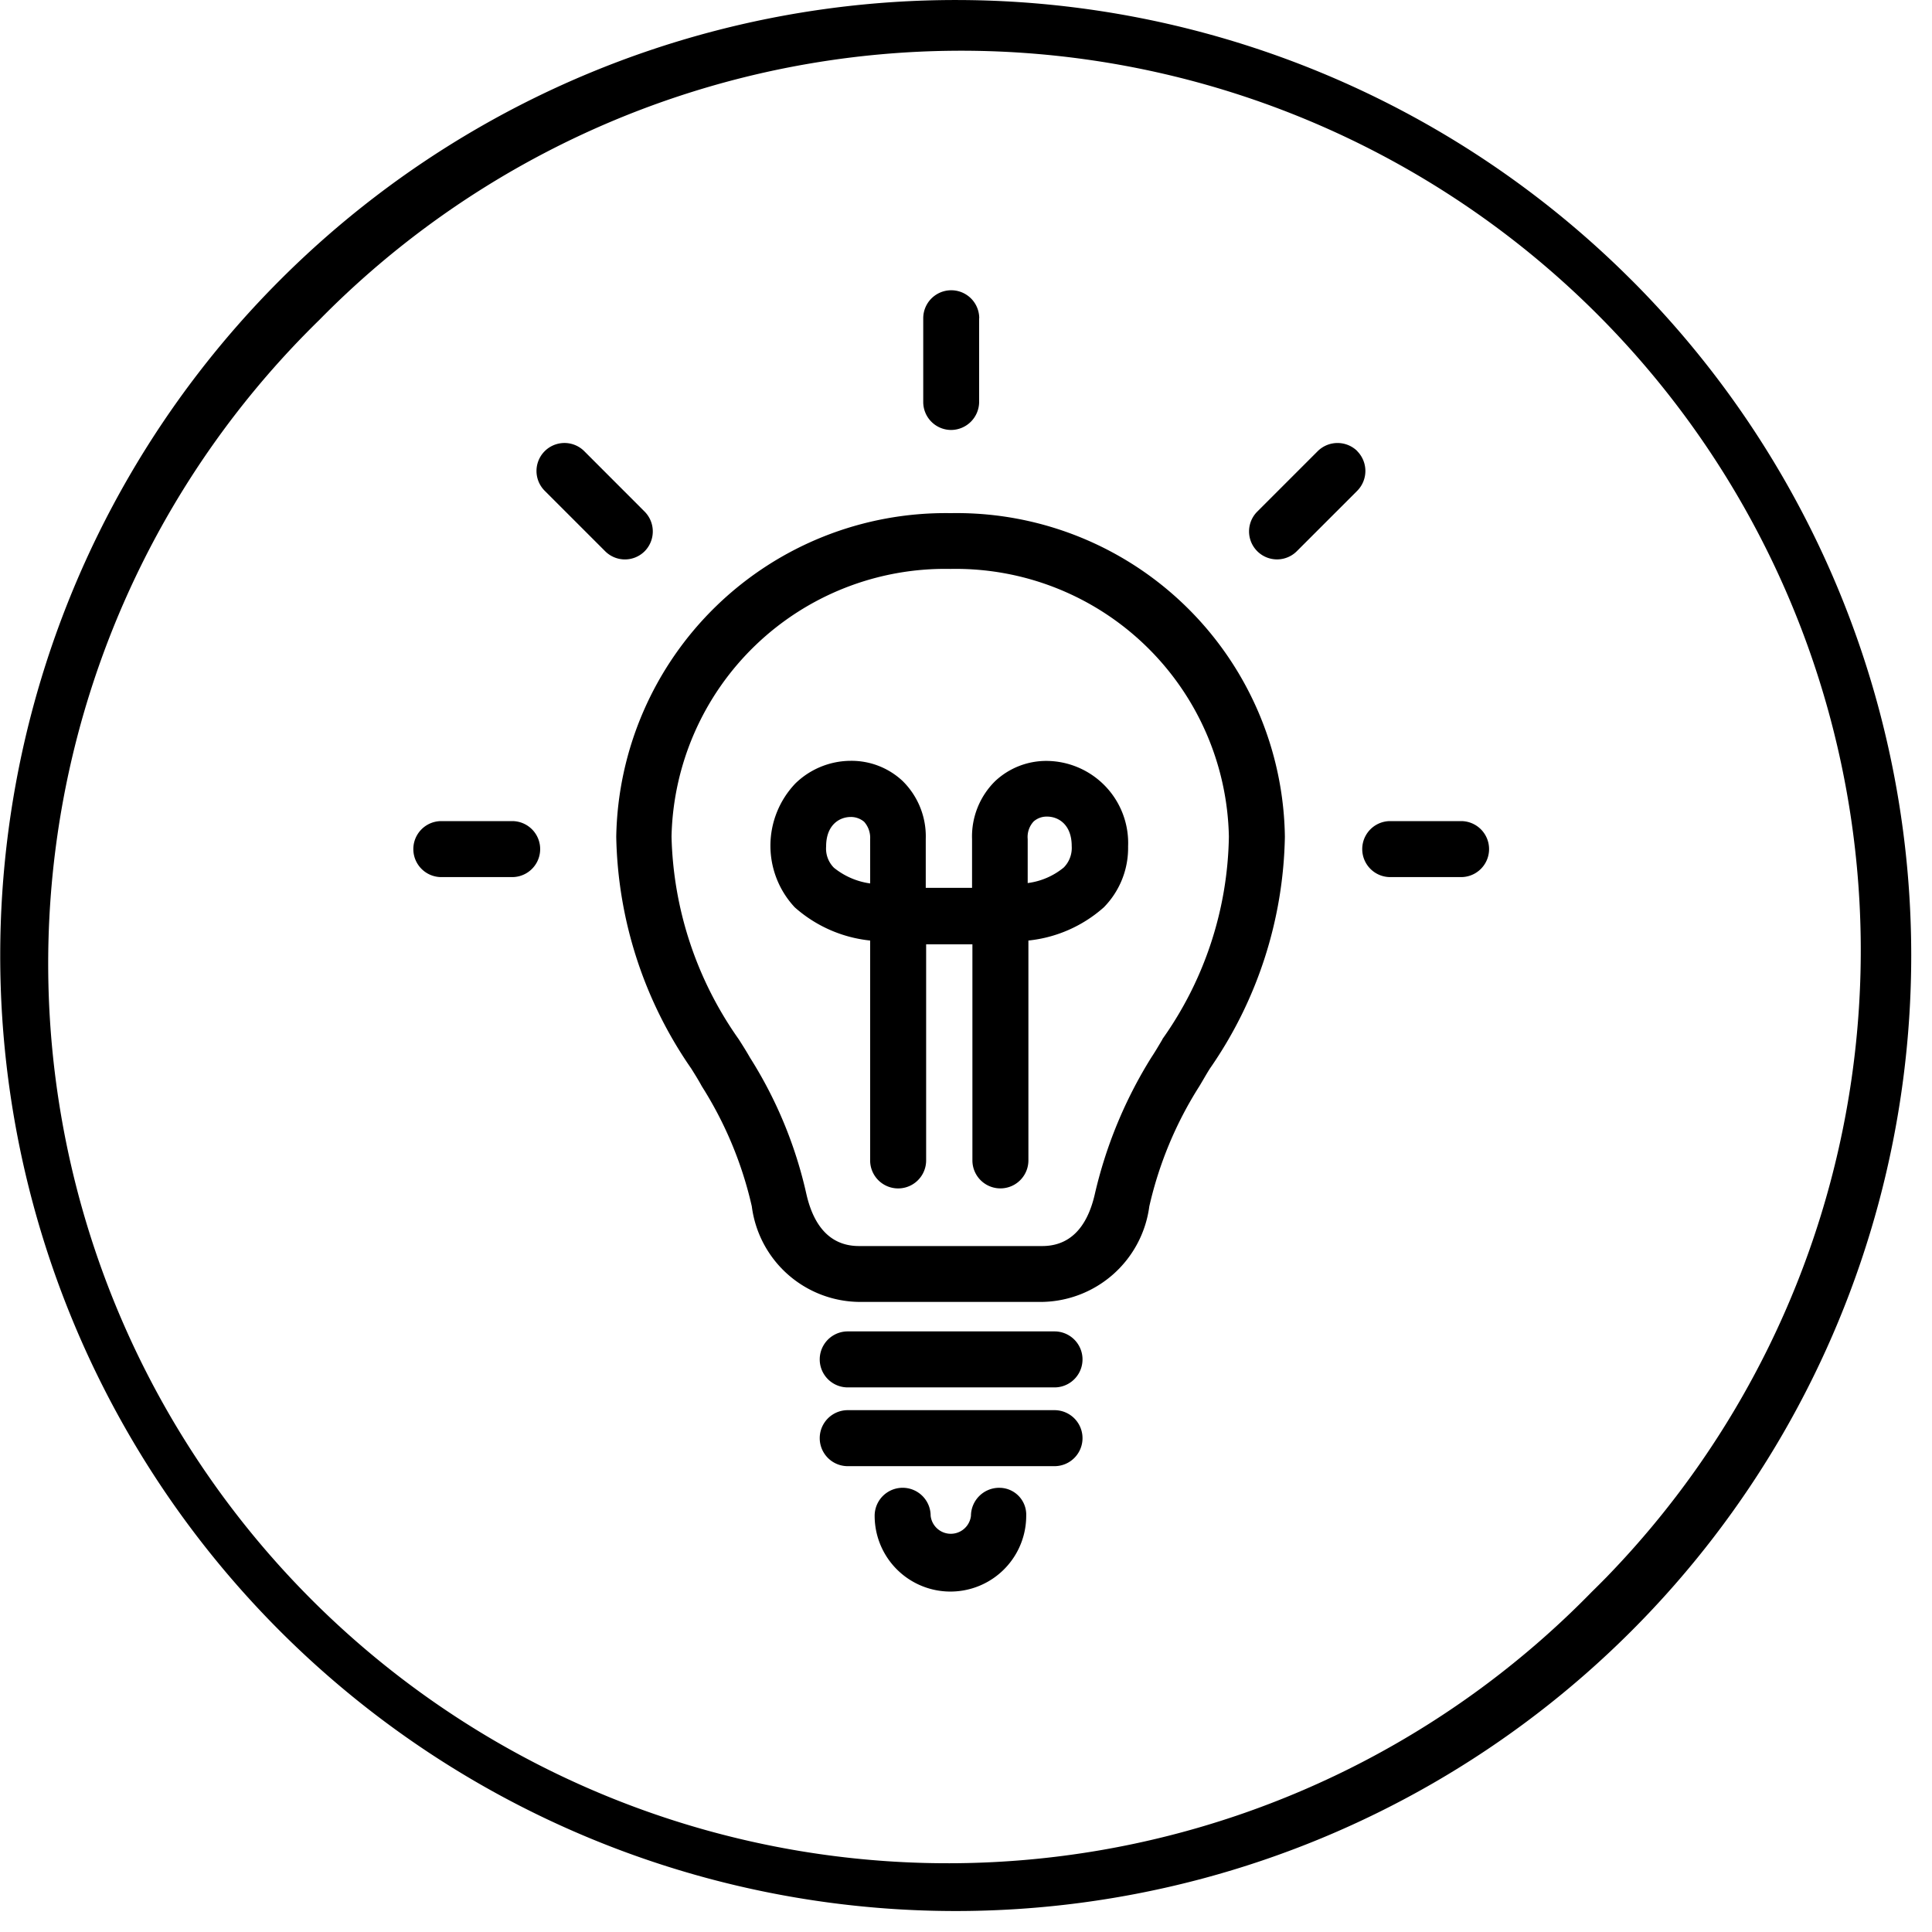
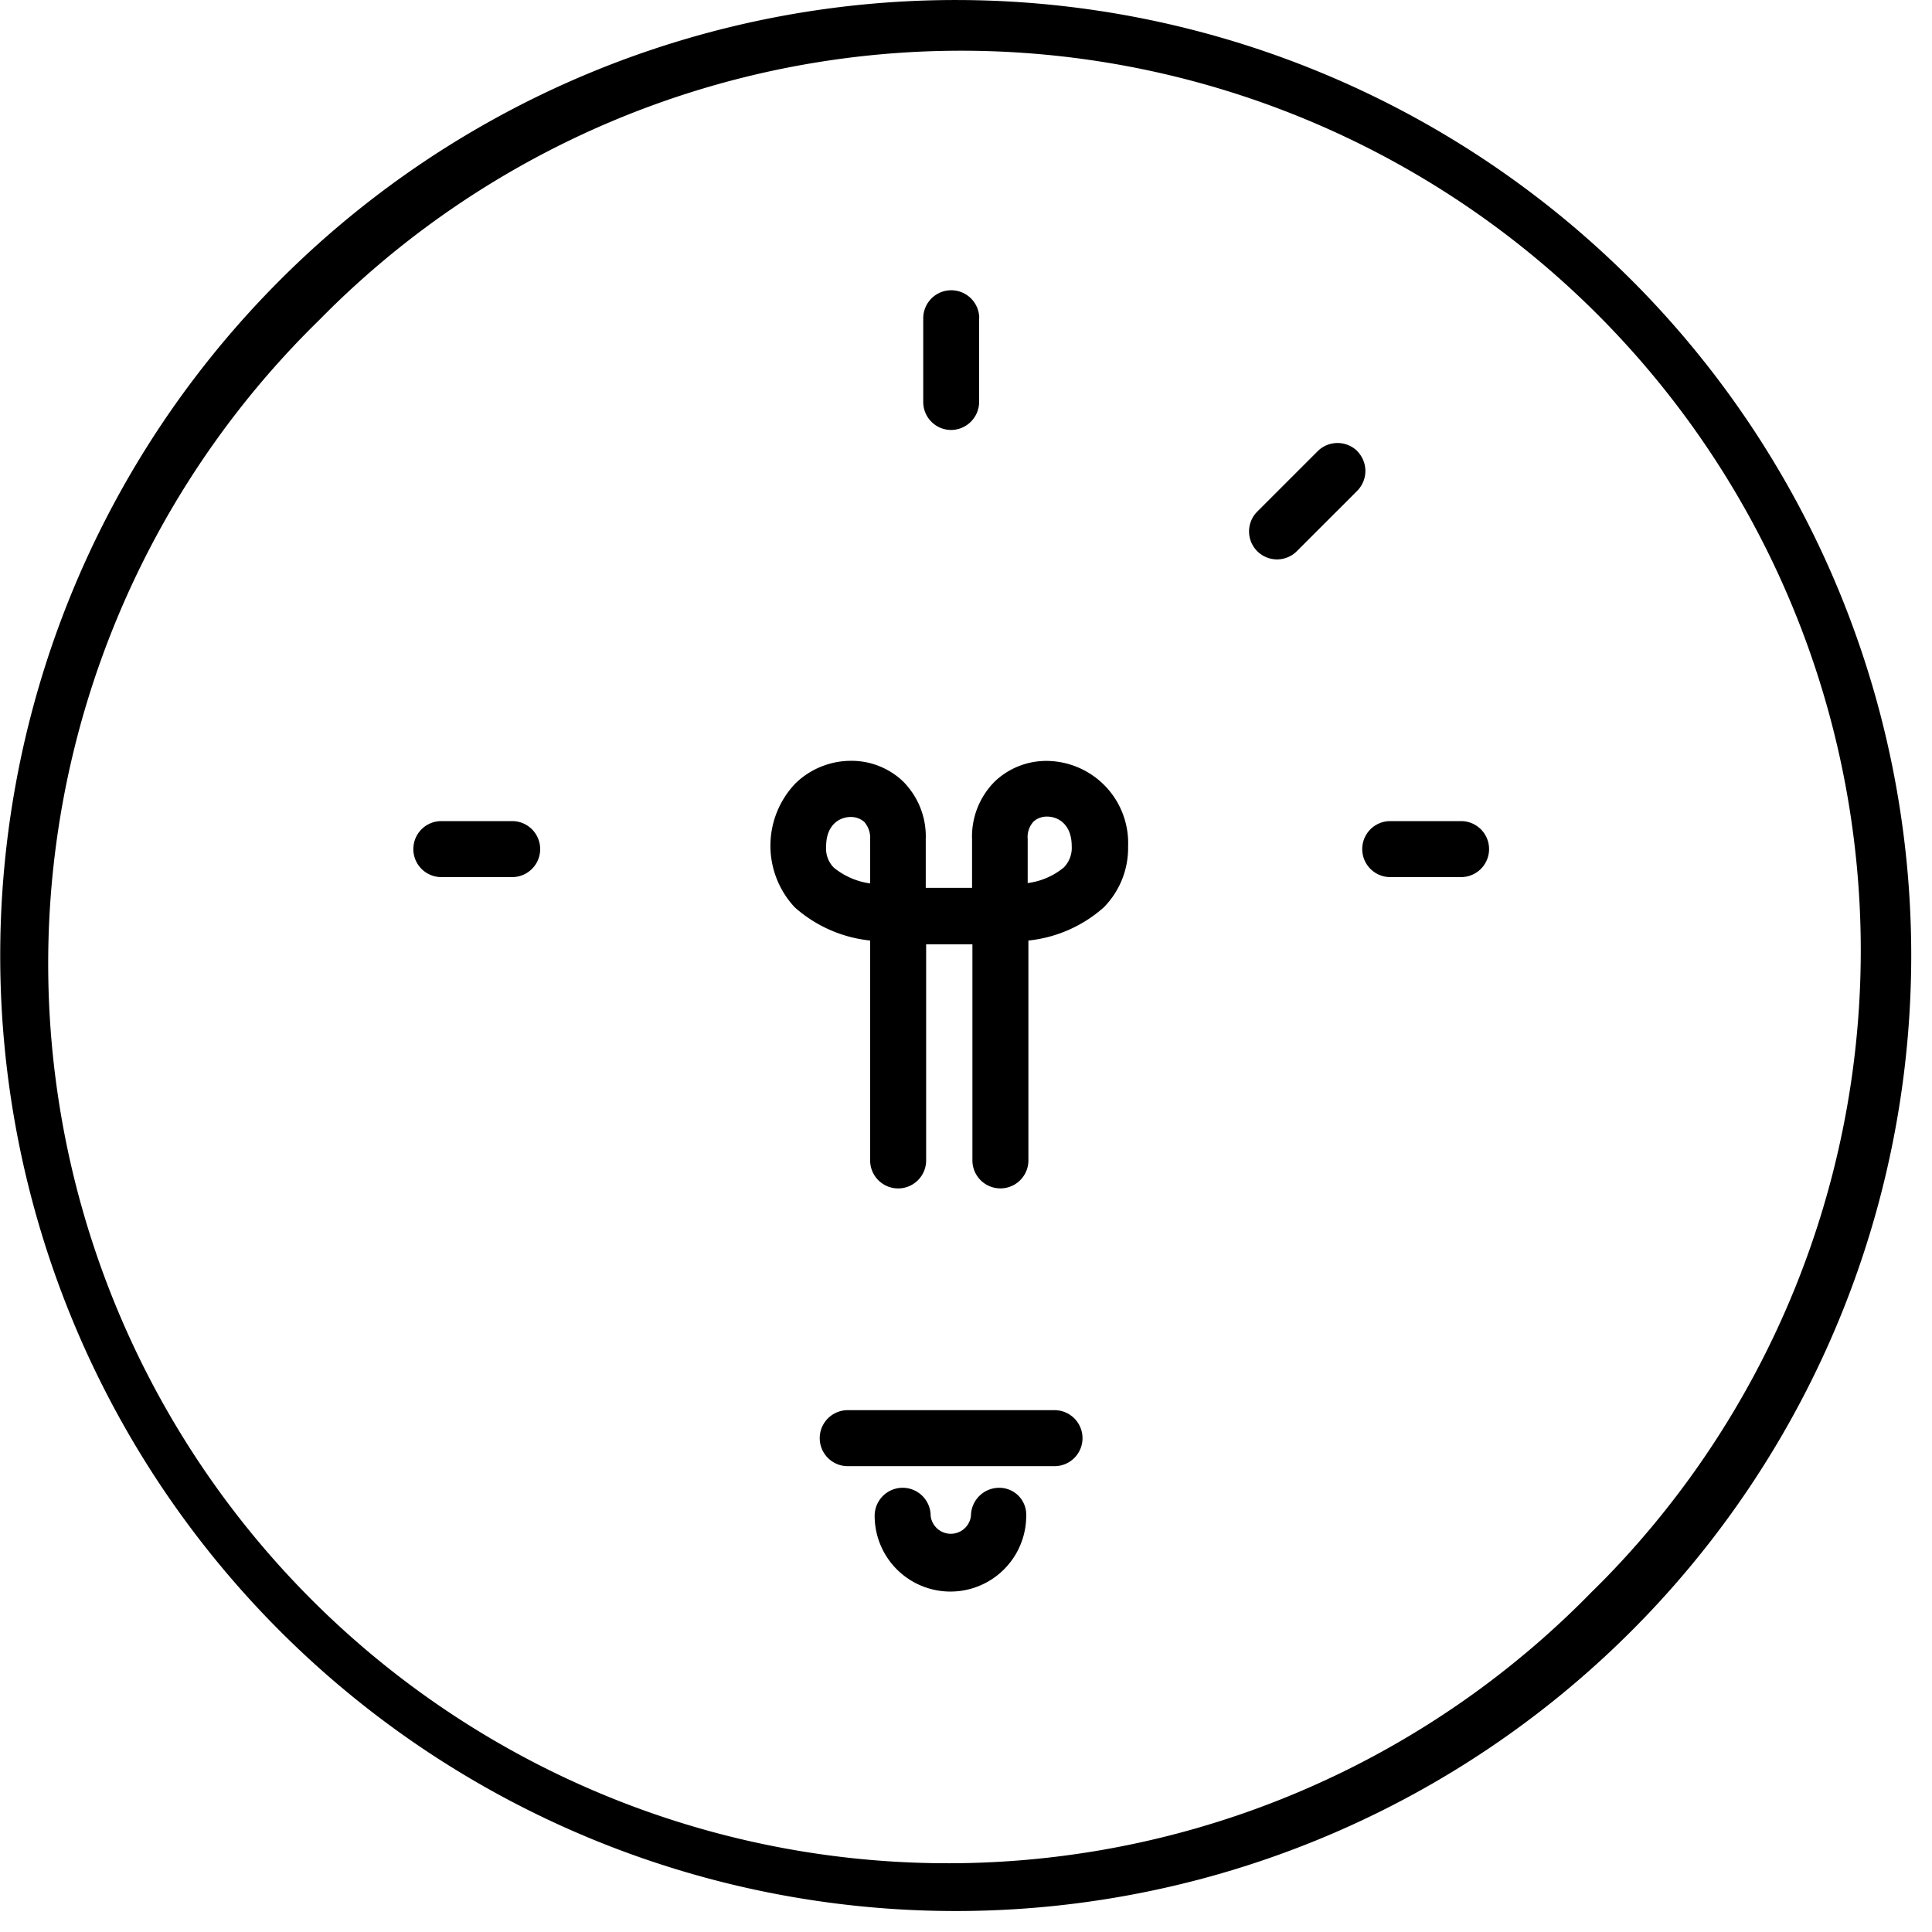
<svg xmlns="http://www.w3.org/2000/svg" width="60" height="60" viewBox="0 0 60 60">
  <defs>
    <clipPath id="clip-path">
      <rect id="Rectangle_29" data-name="Rectangle 29" width="60" height="60" transform="translate(160 837.008)" fill="#fff" stroke="#707070" stroke-width="1" />
    </clipPath>
  </defs>
  <g id="Easy_to_Use" data-name="Easy to Use" transform="translate(-160 -837.008)" clip-path="url(#clip-path)">
    <g id="XMLID_1_" transform="translate(160 837.004)">
      <path id="Path_5" data-name="Path 5" d="M50.672,8.705a29.668,29.668,0,0,1-.01,41.956l-.01.01A29.668,29.668,0,0,1,8.7,50.662l-.01-.01A29.668,29.668,0,0,1,8.7,8.7l.01-.01a29.668,29.668,0,0,1,41.956.01Zm-.756,40.255A27.939,27.939,0,0,0,9.924,9.935c-.163.159-.323.32-.483.483A27.939,27.939,0,1,0,49.433,49.444c.163-.159.323-.32.483-.483Z" transform="translate(-0.001 -0.001)" />
      <path id="Path_6" data-name="Path 6" d="M74.343,42.969a.869.869,0,0,1,0,1.739h-2.2a.869.869,0,1,1,0-1.739Z" transform="translate(-28.968 -17.465)" />
      <path id="Path_7" data-name="Path 7" d="M68.716,23.441a.875.875,0,0,1,0,1.229l-1.878,1.878,0,0a.869.869,0,0,1-1.227-1.231l1.878-1.878a.875.875,0,0,1,1.229,0Z" transform="translate(-26.565 -9.425)" />
-       <path id="Path_8" data-name="Path 8" d="M42.645,26.856A10.193,10.193,0,0,1,53.01,36.907a13.011,13.011,0,0,1-2.33,7.2c-.116.185-.22.371-.325.545A11.838,11.838,0,0,0,48.8,48.384a3.415,3.415,0,0,1-3.327,2.968H39.782a3.4,3.4,0,0,1-3.327-2.968A11.838,11.838,0,0,0,34.9,44.651c-.093-.174-.209-.359-.325-.545a13.045,13.045,0,0,1-2.33-7.2A10.23,10.23,0,0,1,42.611,26.856ZM49.207,43.19A11.149,11.149,0,0,0,51.271,36.9a8.487,8.487,0,0,0-8.625-8.312h-.035A8.5,8.5,0,0,0,33.962,36.9a11.358,11.358,0,0,0,2.087,6.295c.128.2.243.383.348.568a13.364,13.364,0,0,1,1.751,4.231c.243,1.078.8,1.623,1.635,1.623h5.692c.835,0,1.391-.545,1.635-1.623a13.921,13.921,0,0,1,1.751-4.231c.116-.174.232-.371.348-.568Z" transform="translate(-13.107 -10.916)" />
      <path id="Path_9" data-name="Path 9" d="M51.419,42.479a2.625,2.625,0,0,1-.754,1.89A4.167,4.167,0,0,1,48.323,45.4v6.828a.869.869,0,0,1-1.739,0V45.517H45.147v6.712a.869.869,0,0,1-1.739,0V45.4a4.167,4.167,0,0,1-2.342-1.032,2.8,2.8,0,0,1,.023-3.849,2.475,2.475,0,0,1,1.716-.7,2.319,2.319,0,0,1,1.611.626,2.412,2.412,0,0,1,.719,1.8v1.519h1.438V42.248a2.412,2.412,0,0,1,.719-1.8,2.319,2.319,0,0,1,1.611-.626A2.55,2.55,0,0,1,51.419,42.479Zm-1.994.649a.865.865,0,0,0,.243-.661c0-.672-.417-.916-.765-.916a.611.611,0,0,0-.417.151.706.706,0,0,0-.185.545v1.368a2.2,2.2,0,0,0,1.125-.487Zm-6.017-.869a.749.749,0,0,0-.185-.545.631.631,0,0,0-.417-.151c-.348,0-.765.243-.765.916a.842.842,0,0,0,.243.661,2.29,2.29,0,0,0,1.125.487Z" transform="translate(-16.385 -16.187)" />
-       <path id="Path_10" data-name="Path 10" d="M50.183,69.669a.869.869,0,0,1,0,1.739H43.761a.869.869,0,0,1,0-1.739Z" transform="translate(-17.434 -28.317)" />
      <path id="Path_11" data-name="Path 11" d="M50.183,73.79a.869.869,0,1,1,0,1.739H43.761a.869.869,0,1,1,0-1.739Z" transform="translate(-17.434 -29.992)" />
      <path id="Path_12" data-name="Path 12" d="M49.67,77.854a.834.834,0,0,1,.8.868,2.353,2.353,0,0,1-4.707,0,.869.869,0,1,1,1.739,0,.63.63,0,0,0,1.252,0,.876.876,0,0,1,.869-.869Z" transform="translate(-18.6 -31.644)" />
      <path id="Path_13" data-name="Path 13" d="M50.04,16.065v2.6a.876.876,0,0,1-.869.869h0a.868.868,0,0,1-.867-.869v-2.6a.869.869,0,1,1,1.739,0Z" transform="translate(-19.632 -6.177)" />
-       <path id="Path_14" data-name="Path 14" d="M31.444,25.332a.875.875,0,0,1,0,1.229l0,0a.867.867,0,0,1-1.227,0l-1.878-1.878a.869.869,0,0,1,1.229-1.229Z" transform="translate(-11.423 -9.438)" />
      <path id="Path_15" data-name="Path 15" d="M24.694,42.969a.869.869,0,1,1,0,1.739h-2.2a.869.869,0,0,1,0-1.739Z" transform="translate(-8.788 -17.465)" />
    </g>
  </g>
</svg>